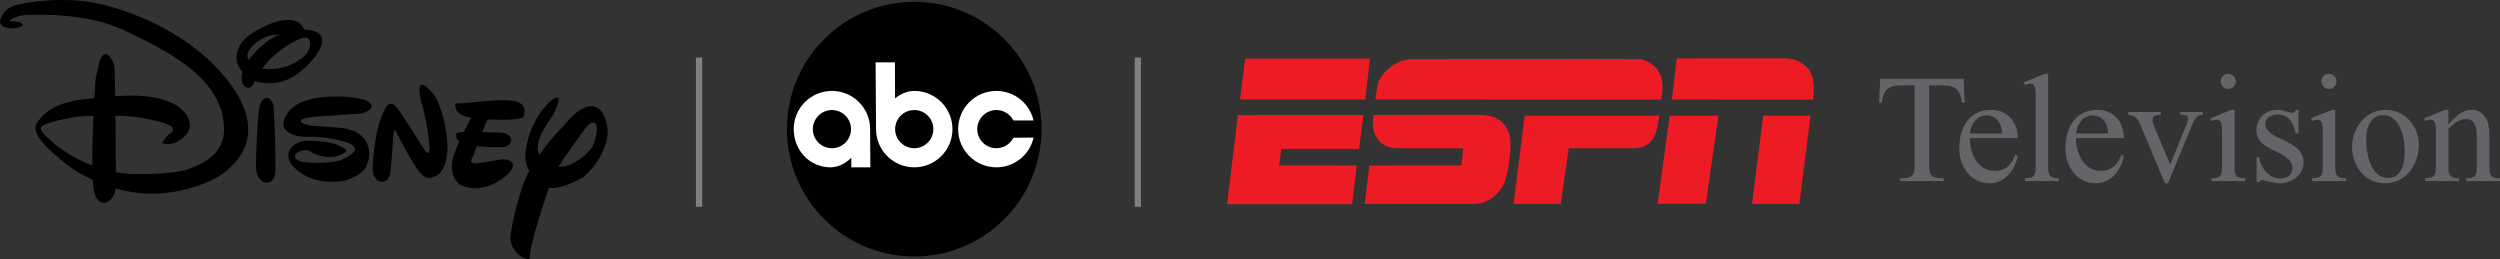
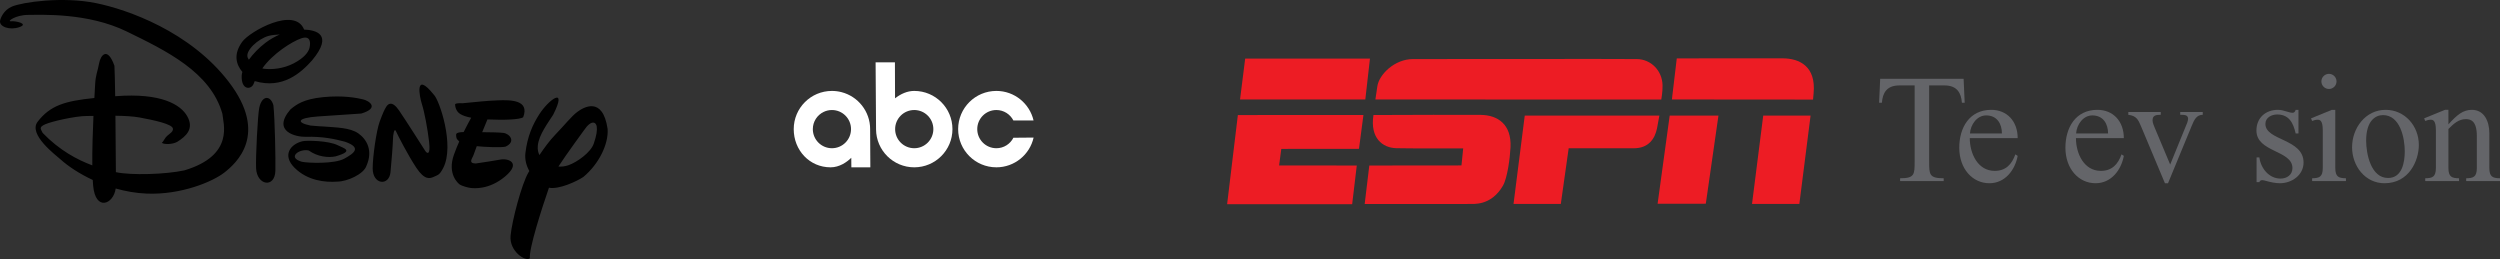
<svg xmlns="http://www.w3.org/2000/svg" version="1.1" id="Layer_1" x="0px" y="0px" width="1000px" height="103.617px" viewBox="0 0 1000 103.617" enable-background="new 0 0 1000 103.617" xml:space="preserve">
  <rect x="0" y="0" width="1000" height="103.617" fill="#333333" stroke="none" />
  <g>
    <path d="M38.448,1.259C24.981-1.491,8.936,0.865,4.781,2.625C1.378,4.068,0.188,7.319,0.026,8.309   c-0.397,2.346,3.761,3.915,7.726,2.548c3.959-1.375-1.586-2.548-3.368-2.353C2.601,8.699,6.166,5.96,11.311,5.96   c5.155,0,23.77-0.986,39.415,6.653c15.651,7.636,33.548,16.238,38.228,32.904c0.304,3.821,4.953,16.551-15.148,22.617   c-7.557,1.65-21.424,2.049-27.452,0.728c-0.029-5.564-0.09-14.318-0.183-22.565c3.521,0.044,7.043,0.218,9.61,0.689   c5.841,1.078,13.071,2.64,13.367,4.405c0.3,1.762-2.169,2.131-3.364,4.312c-0.891,1.616-1.24,1.275-0.891,1.516   c0.755,0.536,3.862,0.64,5.938-0.443c3.562-2.252,6.932-5.188,4.061-10.281c-2.649-4.698-10.5-9.399-28.521-8.027   c-0.104,0.007-0.198,0.015-0.298,0.022c-0.083-5.462-0.185-10.007-0.3-12.166c-2.77-7.833-5.541-4.304-6.134-0.979   c-0.595,3.328-1.391,4.504-1.584,8.419c-0.046,0.876-0.165,2.841-0.307,5.437c-11.908,1.206-17.669,3.024-22.667,9.457   c-3.964,5.087,7.254,13.405,9.107,15.077c3.096,2.784,7.576,5.773,12.908,8.25c0.048,0.82,0.101,1.596,0.168,2.324   c0.926,10.284,8.134,7.475,9.014,1.097c3.932,1.113,8.097,1.856,12.373,2.035c13.858,0.567,26.481-4.805,31.097-8.42   c4.755-3.721,17.828-15.275,1.784-36.233C76.054,12.581,50.947,3.801,38.448,1.259 M36.922,66.145   c-5.949-2.21-13.165-6.009-19.864-12.991c-0.794-1.665-1.584-2.252,0.994-3.425c2.574-1.176,12.177-3.335,16.635-3.335   c0.737,0,1.663-0.015,2.697-0.029C37.103,52.525,36.86,59.847,36.922,66.145 M124.808,24.172   c8.88-10.666,1.248-12.166-3.158-12.338c-3.739-9.403-21.783,0.75-24.772,4.89c-3.65,5.059-2.399,9.138,0.073,12.052   c-0.151,0.518-0.25,1.008-0.276,1.461c-0.243,5.977,3.852,5.666,4.759,3.335c0.19-0.492,0.336-0.836,0.464-1.129   C113.085,35.743,120.364,29.133,124.808,24.172 M99.545,23.878c-0.161-0.297-0.364-0.551-0.488-0.886   c-0.992-2.743,4.164-7.44,8.314-8.617c1.305-0.368,2.889-0.499,4.537-0.582c-1.858,0.811-3.844,1.893-5.724,3.324   C103.596,19.092,101.258,21.509,99.545,23.878 M104.929,27.357c4.129-5.899,11.903-10.753,15.519-12.001   c3.956-1.366,3.762,1.959,3.368,3.725c-0.393,1.761-2.181,4.11-6.341,6.264c-4.162,2.159-8.713,2.545-11.884,2.159   C105.356,27.474,105.158,27.399,104.929,27.357 M103.711,43.066c-0.64,2.912-1.473,19.975-1.28,24.191   c0.291,6.951,7.519,8.122,7.722,1.075c0.119-4.42-0.203-20.952-0.795-26.243C108.267,38.171,104.844,37.915,103.711,43.066    M145.203,39.741c-2.47-0.589-7.925-1.669-15.943-0.885c-8.021,0.788-10.79,3.039-13.075,4.897   c-7.718,9.015,2.578,11.064,5.946,10.971c6.932-0.199,11.787,0.881,15.845,1.96c6.732,2.349,3.818,4.526-0.194,6.754   c-4.061,2.254-14.856,1.764-17.038,1.273c-6.132-1.764-0.891-5.386,2.773-4.508c3.563,2.55,7.823,2.941,10.694,2.35   c7.83-2.247,3.068-3.33,0.993-4.407c-3.764-1.958-12.724-2.006-14.16-1.665c-4.859,1.129-8.32,5.589-3.174,10.682   c5.152,5.086,12.087,5.869,17.134,5.478c3.915-0.044,10.502-2.985,11.591-6.355c2.673-6.081,0.095-10.58-3.272-12.937   c-3.366-2.345-8.912-2.345-13.763-2.742c-0.397,0-3.465-0.19-5.349-0.386c-5.845-1.184-5.348-3.039,2.869-3.63   c3.803-0.271,14.564-0.975,17.434-1.174C151.942,43.166,147.678,40.324,145.203,39.741 M168.777,41.7   c0.987,3.032,2.277,9.889,2.868,15.076c0.597,5.194-0.691,4.897-1.584,3.529c-0.884-1.374-7.522-11.849-10.397-16.061   c-2.87-4.211-4.458-2.646-5.151-1.566c-0.69,1.074-1.391,2.543-2.671,6.068c-1.29,3.529-2.77,13.904-2.77,18.605   c0,6.571,6.535,7.149,7.122,1.573c0.372-3.461,0.997-11.854,0.997-13.321c0-1.474,0.496-4.702,1.184-3.136   c0.693,1.566,4.762,9.502,8.123,14.591c3.37,5.09,5.448,4.406,7.131,3.623c1.681-0.783,2.213-0.714,3.668-3.521   c4.648-9.017-1.584-27.228-3.765-29.283C165.703,28.186,167.787,38.665,168.777,41.7 M200.169,63.826   c-2.438,0.453-5.945,0.979-9.906,1.573c-3.17-0.1-1.29-2.063-0.794-3.531c0.375-1.083,0.794-2.231,1.233-3.397   c2.46,0.297,10.011,0.645,11.546,0.172c4.306-2.012,1.582-5.192-0.895-5.488c-1.574-0.188-4.867-0.264-8.473-0.285   c0.796-1.963,1.541-3.758,2.102-5.106c0.05,0,0.092,0.003,0.14,0.007c6.331,0.294,12.769,0.101,14.15-0.876   c2.68-6.96-5.046-6.96-10.101-6.76c-5.047,0.19-7.916,0.587-14.253,1.169c0,0-2.876-0.192-2.876,0.494   c0,0.682,0.298,2.743,2.085,3.818c0.979,0.593,2.316,1.09,4.354,1.473c-0.622,1.116-1.756,3.174-3.021,5.731   c-1.563,0.035-2.596,0.195-2.971,0.772c0,0-0.202,1.476,0.442,2.204c0.36,0.411,0.551,0.613,0.768,0.79   c-0.765,1.724-1.509,3.548-2.155,5.385c-2.671,7.636,1.683,11.36,2.38,11.851c0.693,0.487,3.271,1.267,4.354,1.361   c1.094,0.103,7.234,0.89,13.765-4.596C208.585,65.098,203.335,63.243,200.169,63.826 M230.966,44.731   c-2.378,1.763-4.952,5.099-8.913,9.209c-2.124,2.198-4.309,5.155-6.275,8.08c-0.51-0.962-0.801-2.185-0.653-3.775   c0.39-4.305,4.156-9.209,6.134-12.334c5.942-11.754-1.784-6.077-5.542-0.199c-2.652,4.136-4.758,8.812-5.552,15.472   c-0.314,2.648,0.386,5.115,1.566,7.219c-0.121,0.201-0.254,0.428-0.371,0.617c-2.582,4.311-6.539,18.998-7.133,25.269   c-0.592,6.257,6.146,10.566,7.726,9.008c-0.439-3.688,4.623-19.523,7.624-28.209c4.021,0.794,11.189-2.576,13.766-4.304   c6.235-5.195,10.104-13.124,9.704-19.195C241.065,38.271,233.342,42.97,230.966,44.731 M237.501,57.458   c-1.188,3.527-6.729,7.45-10.1,8.62c-1.447,0.505-2.81,0.633-4.047,0.542c3.421-5.229,10.186-14.445,10.186-14.445   c3.17-4.702,4.951-3.139,5.152-1.57C238.892,52.175,238.692,53.941,237.501,57.458" />
    <path fill="#646569" d="M771.661,64.579c0,5.188,0,6.732,5.814,6.732v1.112h-17.431v-1.112c5.811,0,5.811-1.544,5.811-6.732v-30.41   h-6.118c-5.133,0-6.677,3.091-6.98,6.924h-1.116l0.435-9.573h33.369l0.432,9.573h-1.108c-0.311-3.833-1.858-6.924-6.984-6.924   h-6.122V64.579z" />
    <path fill="#646569" d="M787.911,55.243c0,6.189,3.212,13.104,9.952,13.104c4.448,0,6.859-2.598,8.283-6.607l0.926,0.614   c-1.054,5.687-5.067,10.939-11.31,10.939c-6.743,0-12.056-5.751-12.056-14.216c0-7.971,4.021-15.144,12.794-15.144   c6.367,0,10.571,4.638,10.571,11.309H787.911z M800.769,53.393c0-3.828-1.918-7.231-6.305-7.231c-3.647,0-6.242,3.646-6.487,7.231   H800.769z" />
-     <path fill="#646569" d="M819.26,67.172c0,3.648,1.42,4.08,4.26,4.139v1.112h-13.535v-1.112c2.843-0.059,4.271-0.49,4.271-4.139   V37.697c0-4.205-1.303-4.205-2.166-4.205c-0.681,0-1.482,0.244-2.104,0.496l-0.432-1.054l8.346-3.397h1.361V67.172z" />
    <path fill="#646569" d="M830.376,55.243c0,6.189,3.212,13.104,9.952,13.104c4.441,0,6.856-2.598,8.283-6.607l0.922,0.614   c-1.054,5.687-5.063,10.939-11.306,10.939c-6.74,0-12.06-5.751-12.06-14.216c0-7.971,4.018-15.144,12.798-15.144   c6.367,0,10.567,4.638,10.567,11.309H830.376z M843.229,53.393c0-3.828-1.913-7.231-6.304-7.231c-3.648,0-6.242,3.646-6.487,7.231   H843.229z" />
    <path fill="#646569" d="M874.245,50.671c0.373-0.803,0.991-2.285,0.991-3.148c0-1.542-1.36-1.61-3.149-1.61v-1.112h9.015v1.112   c-2.528,0-3.457,2.103-4.376,4.327l-9.521,23.054h-1.236l-9.521-22.682c-1.174-2.785-1.852-4.269-5.13-4.699v-1.112H864.3v1.112   c-1.982,0-3.278,0.251-3.278,2.225c0,1.054,0.557,2.166,0.923,3.096l6.128,14.582L874.245,50.671z" />
-     <path fill="#646569" d="M893.834,67.172c0,3.648,1.428,4.08,4.274,4.139v1.112h-13.537v-1.112c2.838-0.059,4.262-0.49,4.262-4.139   V52.093c0-4.201-1.299-4.201-2.166-4.201c-0.677,0-1.475,0.247-2.096,0.49l-0.433-1.044l8.343-3.405h1.353V67.172z M891.307,29.538   c1.664,0,3.025,1.363,3.025,3.027c0,1.67-1.361,3.028-3.025,3.028c-1.673,0-3.025-1.357-3.025-3.028   C888.281,30.901,889.634,29.538,891.307,29.538" />
    <path fill="#646569" d="M919.381,53.393h-1.112c-0.93-4.139-2.598-7.606-7.413-7.606c-2.224,0-4.697,1.241-4.697,3.778   c0,6.735,15.264,5.866,15.264,15.445c0,5.071-4.756,8.283-9.453,8.283c-1.797,0-3.77-0.432-5.566-0.929   c-0.369-0.117-1.115-0.308-1.543-0.308c-0.553,0-0.984,0.308-1.112,0.805h-1.116v-9.889h1.116c0.56,4.324,3.83,8.462,8.466,8.462   c2.535,0,4.761-1.481,4.761-4.199c0-7.23-14.401-6.235-14.401-15.019c0-5.069,3.645-8.284,8.591-8.284   c1.295,0,2.283,0.311,3.523,0.681c0.735,0.188,1.548,0.5,2.287,0.5c0.805,0,1.053-0.5,1.295-1.18h1.112V53.393z" />
    <path fill="#646569" d="M934.115,67.172c0,3.648,1.424,4.08,4.262,4.139v1.112h-13.53v-1.112c2.84-0.059,4.263-0.49,4.263-4.139   V52.093c0-4.201-1.299-4.201-2.158-4.201c-0.684,0-1.489,0.247-2.104,0.49l-0.432-1.044l8.339-3.405h1.361V67.172z M931.579,29.538   c1.669,0,3.03,1.363,3.03,3.027c0,1.67-1.361,3.028-3.03,3.028c-1.665,0-3.025-1.357-3.025-3.028   C928.554,30.901,929.914,29.538,931.579,29.538" />
    <path fill="#646569" d="M967.535,57.965c0,6.365-3.955,15.328-13.725,15.328c-7.852,0-12.978-6.983-12.978-14.402   c0-7.598,5.313-14.956,13.409-14.956C961.967,43.936,967.535,50.424,967.535,57.965 M946.46,56.235   c0,5.314,1.91,14.959,8.771,14.959c5.631,0,6.677-6.308,6.677-10.633c0-5.378-1.854-14.52-8.711-14.52   C950.159,46.042,946.46,48.326,946.46,56.235" />
    <path fill="#646569" d="M979.364,49.75c3.454-3.833,5.869-5.816,9.389-5.816c5.005,0,6.984,4.702,6.984,9.333v13.91   c0,3.647,1.423,4.075,4.263,4.137v1.113h-13.53v-1.113c2.843-0.062,4.266-0.489,4.266-4.137V54.379c0-6.114-2.538-6.735-4.39-6.735   c-2.843,0-4.94,1.855-6.981,3.958v15.575c0,3.647,1.419,4.075,4.259,4.137v1.113h-13.534v-1.113   c2.843-0.062,4.267-0.489,4.267-4.137V52.095c0-4.201-1.299-4.201-2.162-4.201c-0.682,0-1.482,0.244-2.104,0.491l-0.432-1.048   l8.346-3.403h1.361V49.75z" />
-     <path fill="none" stroke="#7E8082" stroke-width="2.495" d="M455.125,23.007v59.712 M279.624,23.007v59.712" />
    <polygon fill="#ED1C24" points="498.074,23.428 547.984,23.438 546.126,39.786 496.02,39.786  " />
    <path fill="#ED1C24" d="M565.276,23.623c9.304,0,83.912-0.091,89.496,0.004c5.648,0.086,10.105,4.619,10.248,10.453   c0.062,2.765-0.516,5.743-0.516,5.743l-114.347-0.041c0,0,0.424-2.81,0.79-5.313C551.613,29.909,557.729,23.609,565.276,23.623" />
    <path fill="#ED1C24" d="M670.71,23.362c0,0,32.022-0.071,42.362-0.026c6.688,0.029,13.384,3.167,12.371,13.931   c-0.297,3.198-0.209,2.565-0.209,2.565l-56.475-0.047L670.71,23.362z" />
    <path fill="#ED1C24" d="M545.87,81.588l1.851-15.378l36.867-0.037l0.688-6.811c0,0-23.179,0.053-26.915-0.09   c-5.269-0.189-10.412-3.951-8.979-13.259c9.813-0.101,39.567-0.086,42.89-0.055c6.722,0.051,12.39,3.708,11.936,12.967   c-0.198,4.123-1.223,12.205-3.022,15.334c-4.83,8.35-12.104,7.223-13.469,7.328C586.593,81.636,545.87,81.588,545.87,81.588" />
    <path fill="#ED1C24" d="M663.75,46.229c0,0-0.544,3.074-0.937,5.073c-0.819,4.122-3.34,7.997-9.22,8H627.47l-3.147,22.283h-18.915   l4.492-35.356H663.75z" />
    <polygon fill="#ED1C24" points="667.878,46.229 687.38,46.242 682.323,81.479 663.041,81.494  " />
    <polygon fill="#ED1C24" points="705.29,46.229 724.232,46.242 719.739,81.578 700.808,81.585  " />
    <polygon fill="#ED1C24" points="495.145,46.014 545.372,46.01 543.594,59.533 512.519,59.563 511.645,66.173 542.709,66.21    540.864,81.68 490.848,81.68  " />
-     <path fill="#010101" d="M365.7,0.715c-28.129,0-50.935,22.802-50.935,50.934c0,28.129,22.806,50.938,50.935,50.938   c28.125,0,50.933-22.809,50.933-50.938C416.633,23.517,393.826,0.715,365.7,0.715" />
    <path fill="#FFFFFF" d="M398.549,66.928c-8.446,0-15.29-6.843-15.29-15.28c0-8.441,6.844-15.28,15.29-15.28   c7.241,0,13.3,5.047,14.874,11.818h-8.073c-1.263-2.477-3.833-4.179-6.8-4.179c-4.228,0-7.647,3.425-7.647,7.64   c0,4.222,3.419,7.64,7.647,7.64c2.979,0,5.553-1.698,6.811-4.19l8.084-0.071C411.913,61.841,405.821,66.928,398.549,66.928" />
    <path fill="#FFFFFF" d="M365.7,36.369c-2.803,0-5.424,1.198-7.684,2.964l-0.046-14.39h-7.729l0.179,26.821   c0.061,8.38,6.875,15.165,15.279,15.165c8.441,0,15.283-6.843,15.283-15.28C380.983,43.208,374.141,36.369,365.7,36.369    M365.7,59.289c-4.223,0-7.647-3.418-7.647-7.64c0-4.215,3.424-7.64,7.647-7.64c4.219,0,7.64,3.425,7.64,7.64   C373.34,55.871,369.919,59.289,365.7,59.289" />
    <path fill="#FFFFFF" d="M348.05,51.69c0-0.013,0.007-0.027,0.007-0.042c0-7.119-4.872-13.103-11.465-14.796   c-1.226-0.318-2.503-0.483-3.822-0.483c-8.437,0-15.279,6.839-15.279,15.28c0,8.437,6.31,15.28,14.747,15.28   c3.543,0,6.542-2.093,8.276-3.82l0.033,3.82h7.592L348.05,51.69z M332.77,59.289c-4.218,0-7.639-3.418-7.639-7.64   c0-3.031,1.769-5.655,4.334-6.882c0.993-0.488,2.122-0.758,3.305-0.758c4.223,0,7.64,3.425,7.64,7.64   C340.41,55.871,336.993,59.289,332.77,59.289" />
  </g>
</svg>